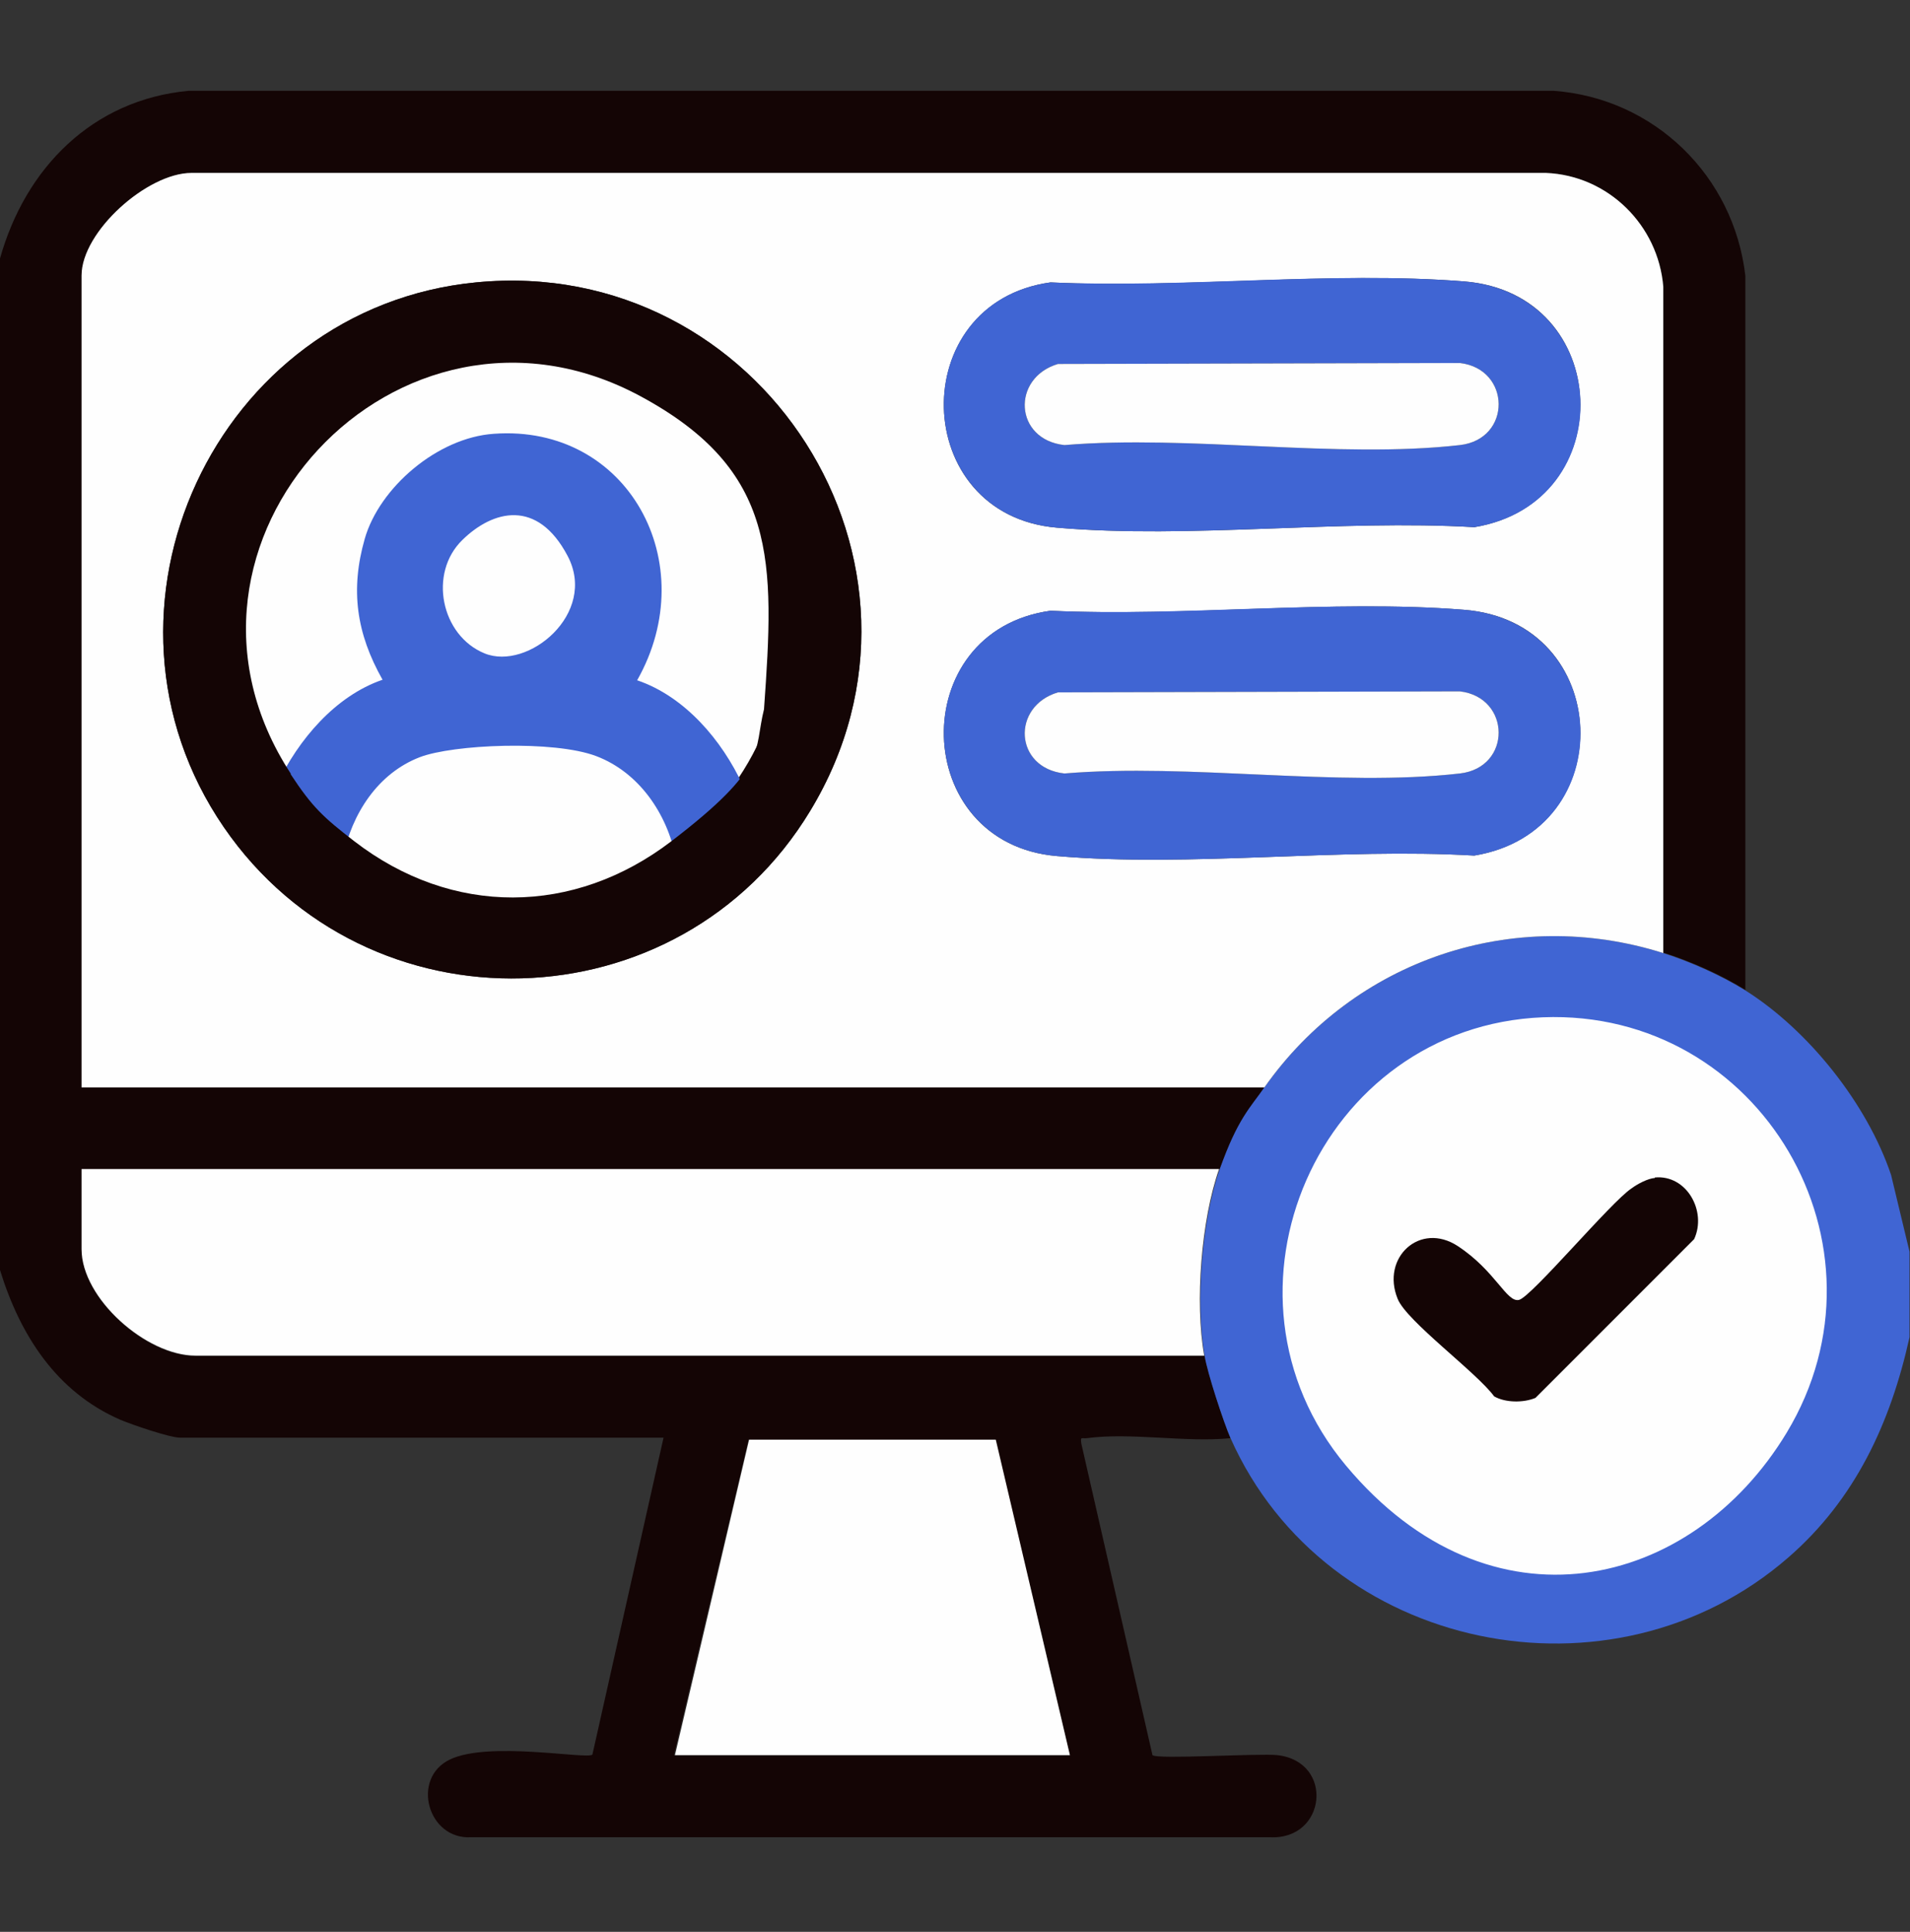
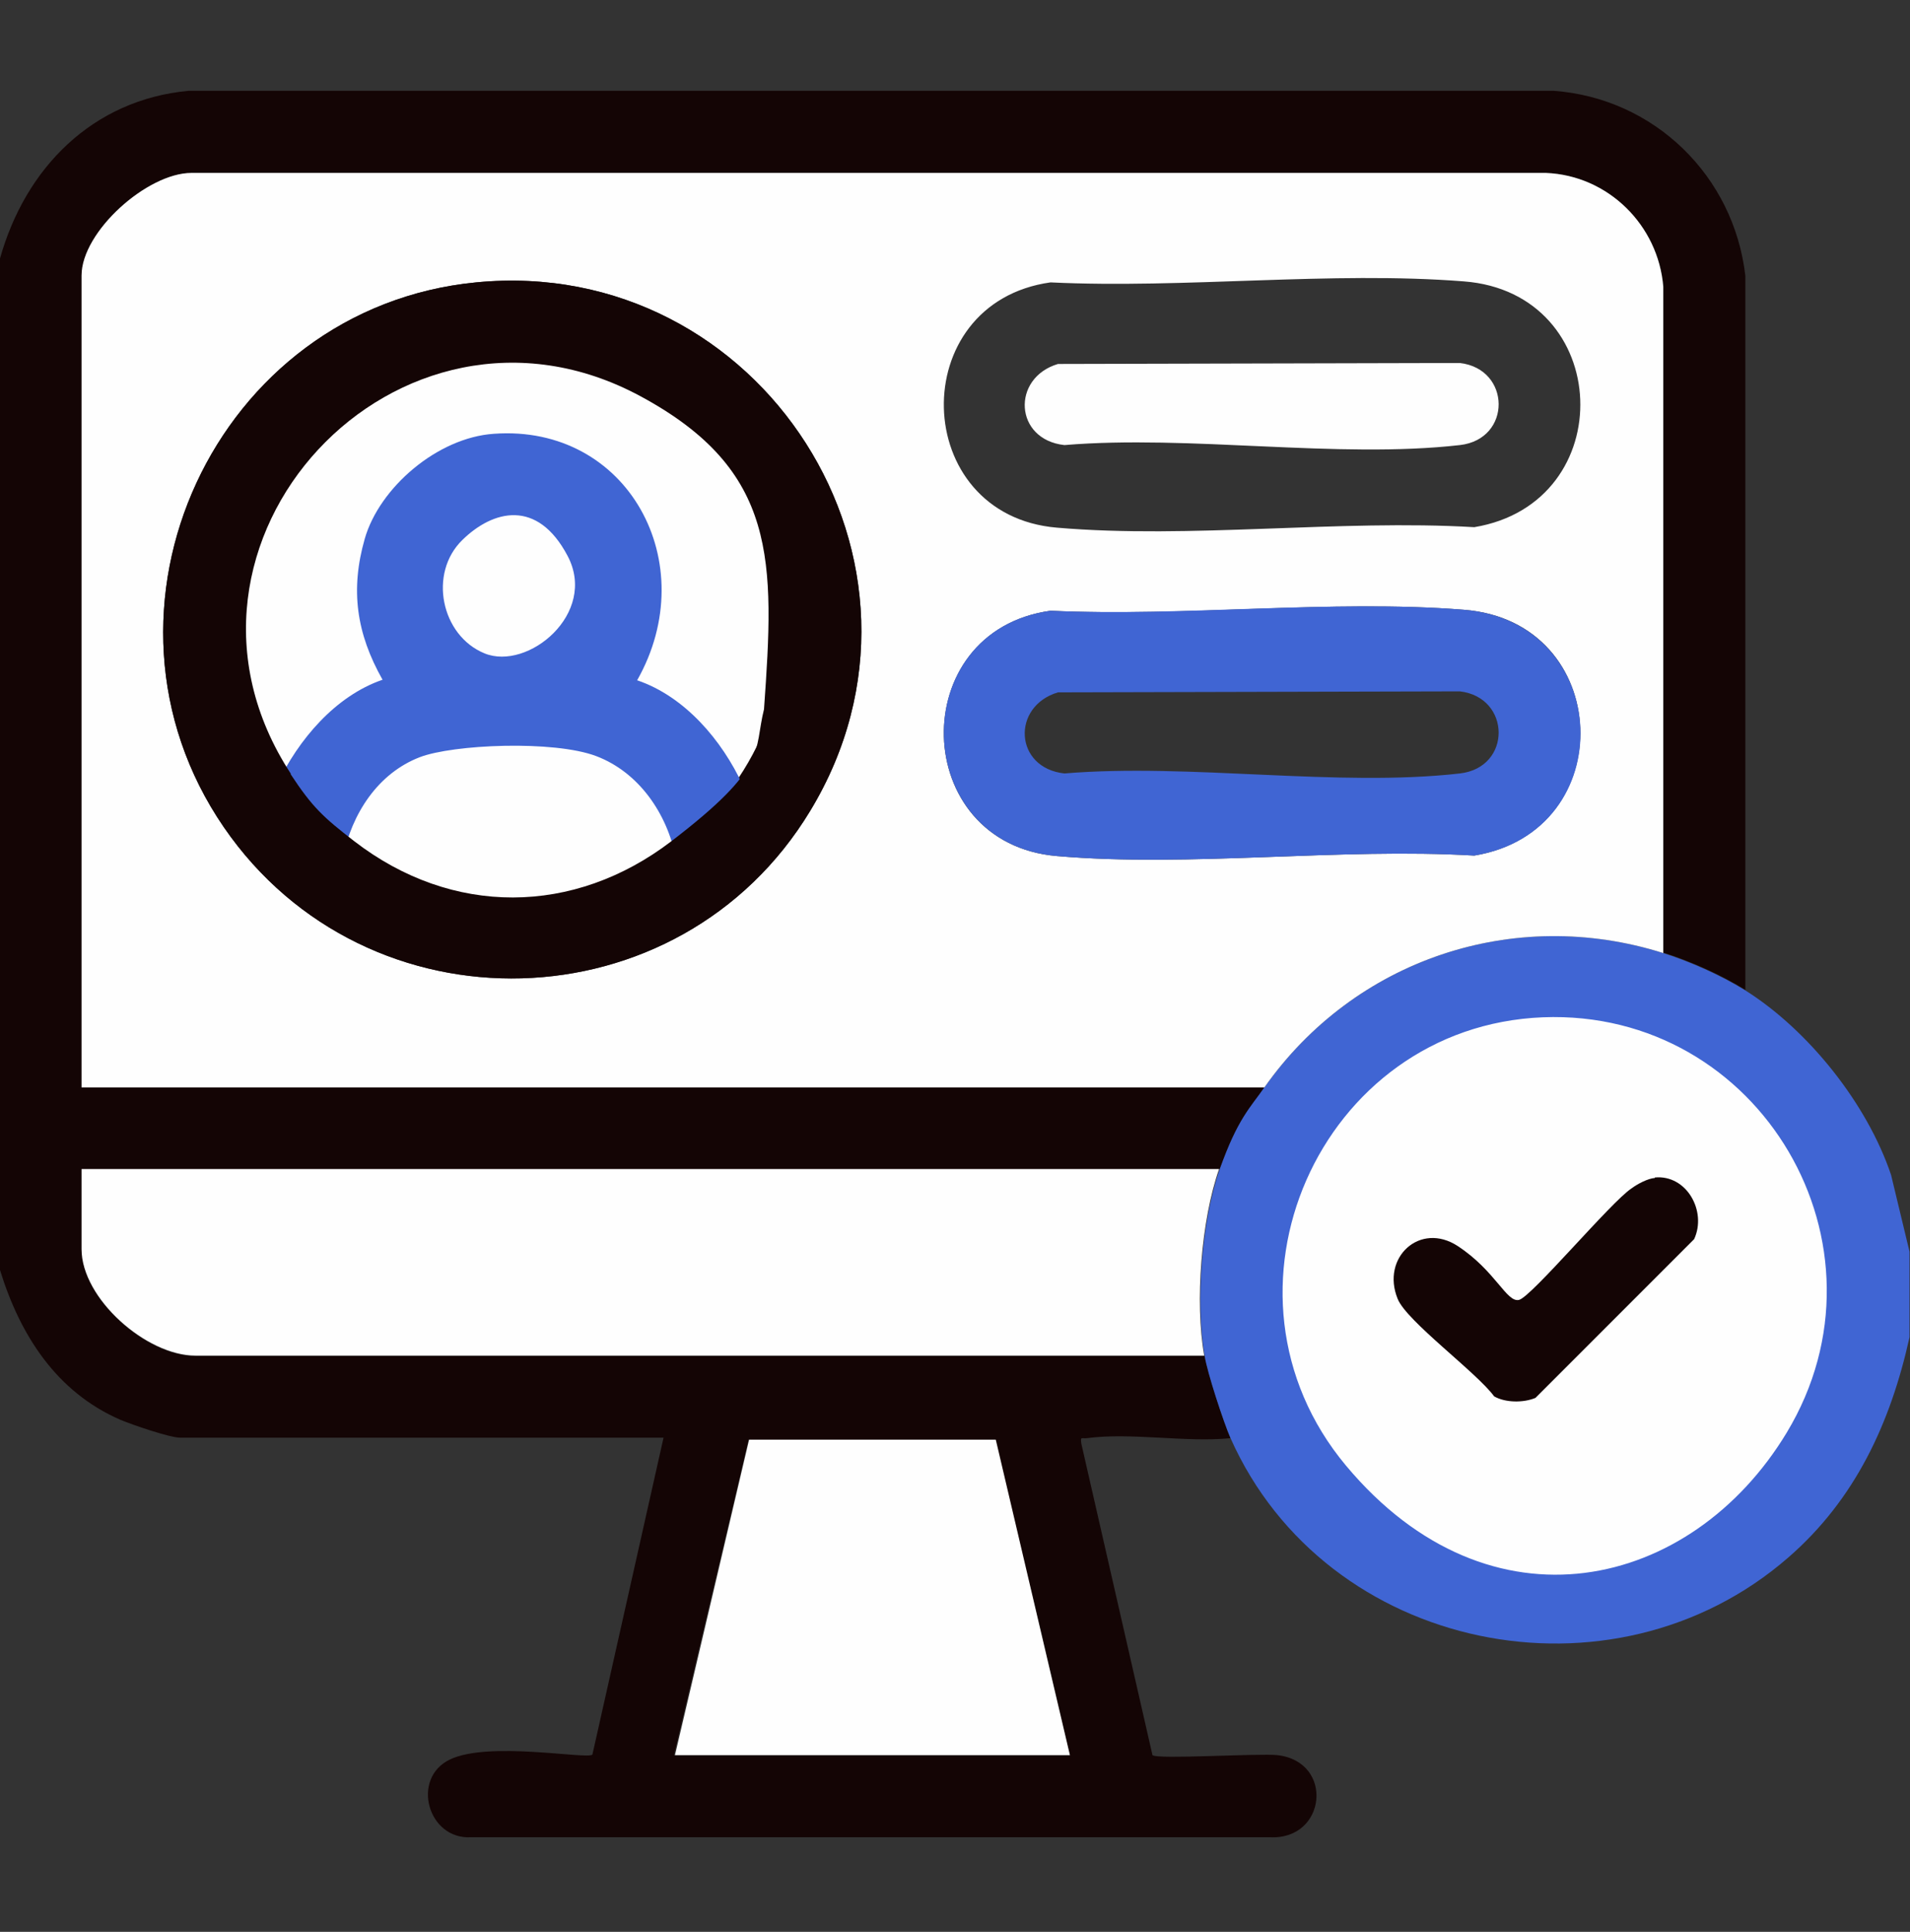
<svg xmlns="http://www.w3.org/2000/svg" width="90" height="91" viewBox="0 0 90 91" fill="none">
  <rect x="0" y="0" width="90" height="91" fill="#333333" stroke="none" />
  <circle cx="24" cy="29.411" r="14.5" fill="#FEFEFE" stroke="#140505" stroke-width="3" />
  <circle cx="73" cy="60.411" r="14" fill="#FEFEFE" />
  <path d="M13.049 36.963C14.059 34.834 15.809 32.78 18.026 32.02C16.794 29.839 16.498 27.786 17.188 25.377C17.878 22.969 20.613 20.611 23.273 20.434C29.58 19.977 33.152 26.518 30.023 32.045C32.265 32.806 34.015 34.859 35 36.989C33.941 38.662 33.374 39.22 31.847 40.411C31.428 38.307 30.097 36.38 28.102 35.62C26.106 34.859 21.352 35.062 19.775 35.67C17.804 36.431 16.572 38.332 16.153 40.411C14.651 39.194 14.084 38.687 13 36.989L13.049 36.963ZM21.795 25.428C20.169 27 20.785 29.941 22.83 30.777C24.875 31.614 28.176 28.901 26.747 26.189C25.318 23.476 23.224 24.034 21.795 25.428Z" fill="#4065D3" />
  <path d="M82.242 46.63C81.117 45.927 79.641 45.27 78.375 44.872V13.513C78.141 10.606 75.773 8.263 72.844 8.146H9.023C6.938 8.146 3.844 10.911 3.844 12.997V51.224H59.578C58.922 52.161 57.844 54.06 57.469 55.091H3.844V58.864C3.844 61.185 6.891 63.88 9.211 63.88H56.766C56.906 64.653 57.656 66.997 57.984 67.747C55.875 67.958 53.273 67.466 51.211 67.747C50.953 67.77 50.906 67.653 50.953 68.005L54.305 82.677C54.516 82.888 59.32 82.583 60.188 82.677C62.883 82.981 62.508 86.685 59.836 86.544H22.195C20.156 86.661 19.359 83.778 21.188 82.888C23.016 81.997 27.656 82.888 27.914 82.653L31.266 67.724H8.508C7.992 67.724 6.234 67.114 5.672 66.88C2.648 65.567 0.938 62.872 0 59.825V12.177C1.195 7.911 4.359 4.7 8.883 4.278H73.219C77.953 4.63 81.703 8.286 82.242 12.997V46.63ZM50.414 82.677L46.898 67.817H35.273L31.758 82.677H50.391H50.414Z" fill="#140505" />
  <path d="M78.375 44.896C79.641 45.295 81.117 45.951 82.242 46.654C85.219 48.529 87.984 51.998 89.109 55.349L89.977 58.959V62.99C89.086 67.021 87.422 70.63 84.258 73.373C75.984 80.568 62.484 77.849 57.984 67.748C57.656 66.998 56.883 64.654 56.766 63.88C56.32 61.373 56.625 57.482 57.469 55.092C58.313 52.701 58.922 52.162 59.578 51.224C63.82 45.201 71.32 42.67 78.375 44.896ZM72.703 47.92C62.156 48.342 56.625 60.904 63.422 69.037C70.219 77.17 79.711 74.896 84.188 67.49C89.508 58.677 82.945 47.521 72.703 47.92Z" fill="#4065D3" />
  <path d="M78.375 44.895C71.32 42.669 63.82 45.2 59.578 51.224H3.844V12.974C3.844 10.911 6.938 8.146 9.023 8.146H72.844C75.773 8.263 78.141 10.606 78.375 13.513V44.895ZM22.43 13.302C10.148 14.497 3.539 28.747 10.547 38.966C17.297 48.786 32.016 48.388 38.18 38.192C45.234 26.544 35.836 11.989 22.43 13.302ZM49.5 13.302C42.633 14.263 42.867 24.27 49.805 24.856C56.086 25.395 63.117 24.458 69.469 24.833C76.383 23.685 76.031 13.794 68.977 13.255C62.742 12.763 55.805 13.606 49.5 13.302ZM49.5 28.77C42.633 29.731 42.867 39.739 49.805 40.325C56.086 40.864 63.117 39.927 69.469 40.302C76.383 39.153 76.031 29.263 68.977 28.724C62.742 28.231 55.805 29.075 49.5 28.77Z" fill="#FEFEFE" />
  <path d="M57.445 55.067C56.602 57.458 56.297 61.349 56.742 63.856H9.211C6.891 63.856 3.844 61.161 3.844 58.841V55.067H57.469H57.445Z" fill="#FEFEFE" />
  <path d="M50.414 82.677H31.805L35.297 67.817H46.922L50.414 82.677Z" fill="#FEFEFE" />
  <path d="M22.43 13.302C35.836 11.989 45.234 26.544 38.18 38.192C32.016 48.388 17.297 48.786 10.547 38.966C3.539 28.747 10.149 14.497 22.43 13.302ZM13.688 36.458C14.719 38.028 15.234 38.497 16.688 39.622C21.305 43.184 27.047 43.138 31.641 39.622C36.234 36.106 35.5 35.411 36 33.411C36.5 26.411 36.656 22.161 30.188 18.669C18.773 12.505 6.586 25.583 13.711 36.458H13.688Z" fill="#140505" />
-   <path d="M49.5 13.302C55.805 13.583 62.742 12.762 68.977 13.255C76.031 13.817 76.406 23.708 69.469 24.833C63.117 24.458 56.062 25.395 49.805 24.856C42.867 24.27 42.633 14.239 49.5 13.302ZM49.852 17.145C47.648 17.802 47.789 20.708 50.156 20.966C56.062 20.473 63.023 21.622 68.789 20.966C71.25 20.684 71.203 17.38 68.789 17.098L49.852 17.145Z" fill="#4065D3" />
  <path d="M49.5 28.77C55.805 29.052 62.742 28.231 68.977 28.723C76.031 29.286 76.406 39.177 69.469 40.302C63.117 39.927 56.062 40.864 49.805 40.325C42.867 39.739 42.633 29.708 49.5 28.77ZM49.852 32.614C47.648 33.27 47.789 36.177 50.156 36.434C56.062 35.942 63.023 37.091 68.789 36.434C71.25 36.153 71.203 32.848 68.789 32.567L49.852 32.614Z" fill="#4065D3" />
  <path d="M77.977 55.466C79.477 55.325 80.437 57.06 79.828 58.372L72.352 65.849C71.789 66.083 70.945 66.083 70.406 65.778C69.586 64.653 66.281 62.239 65.859 61.185C65.062 59.239 66.914 57.529 68.695 58.7C70.477 59.872 70.992 61.372 71.578 61.232C72.164 61.091 75.914 56.614 76.875 55.982C77.156 55.771 77.648 55.513 77.977 55.489V55.466Z" fill="#140505" />
  <path d="M49.852 17.145L68.789 17.099C71.203 17.38 71.25 20.685 68.789 20.966C63.023 21.622 56.062 20.474 50.156 20.966C47.789 20.708 47.648 17.802 49.852 17.145Z" fill="#FEFEFE" />
-   <path d="M49.852 32.614L68.789 32.567C71.203 32.849 71.25 36.153 68.789 36.435C63.023 37.091 56.062 35.942 50.156 36.435C47.789 36.177 47.648 33.27 49.852 32.614Z" fill="#FEFEFE" />
</svg>